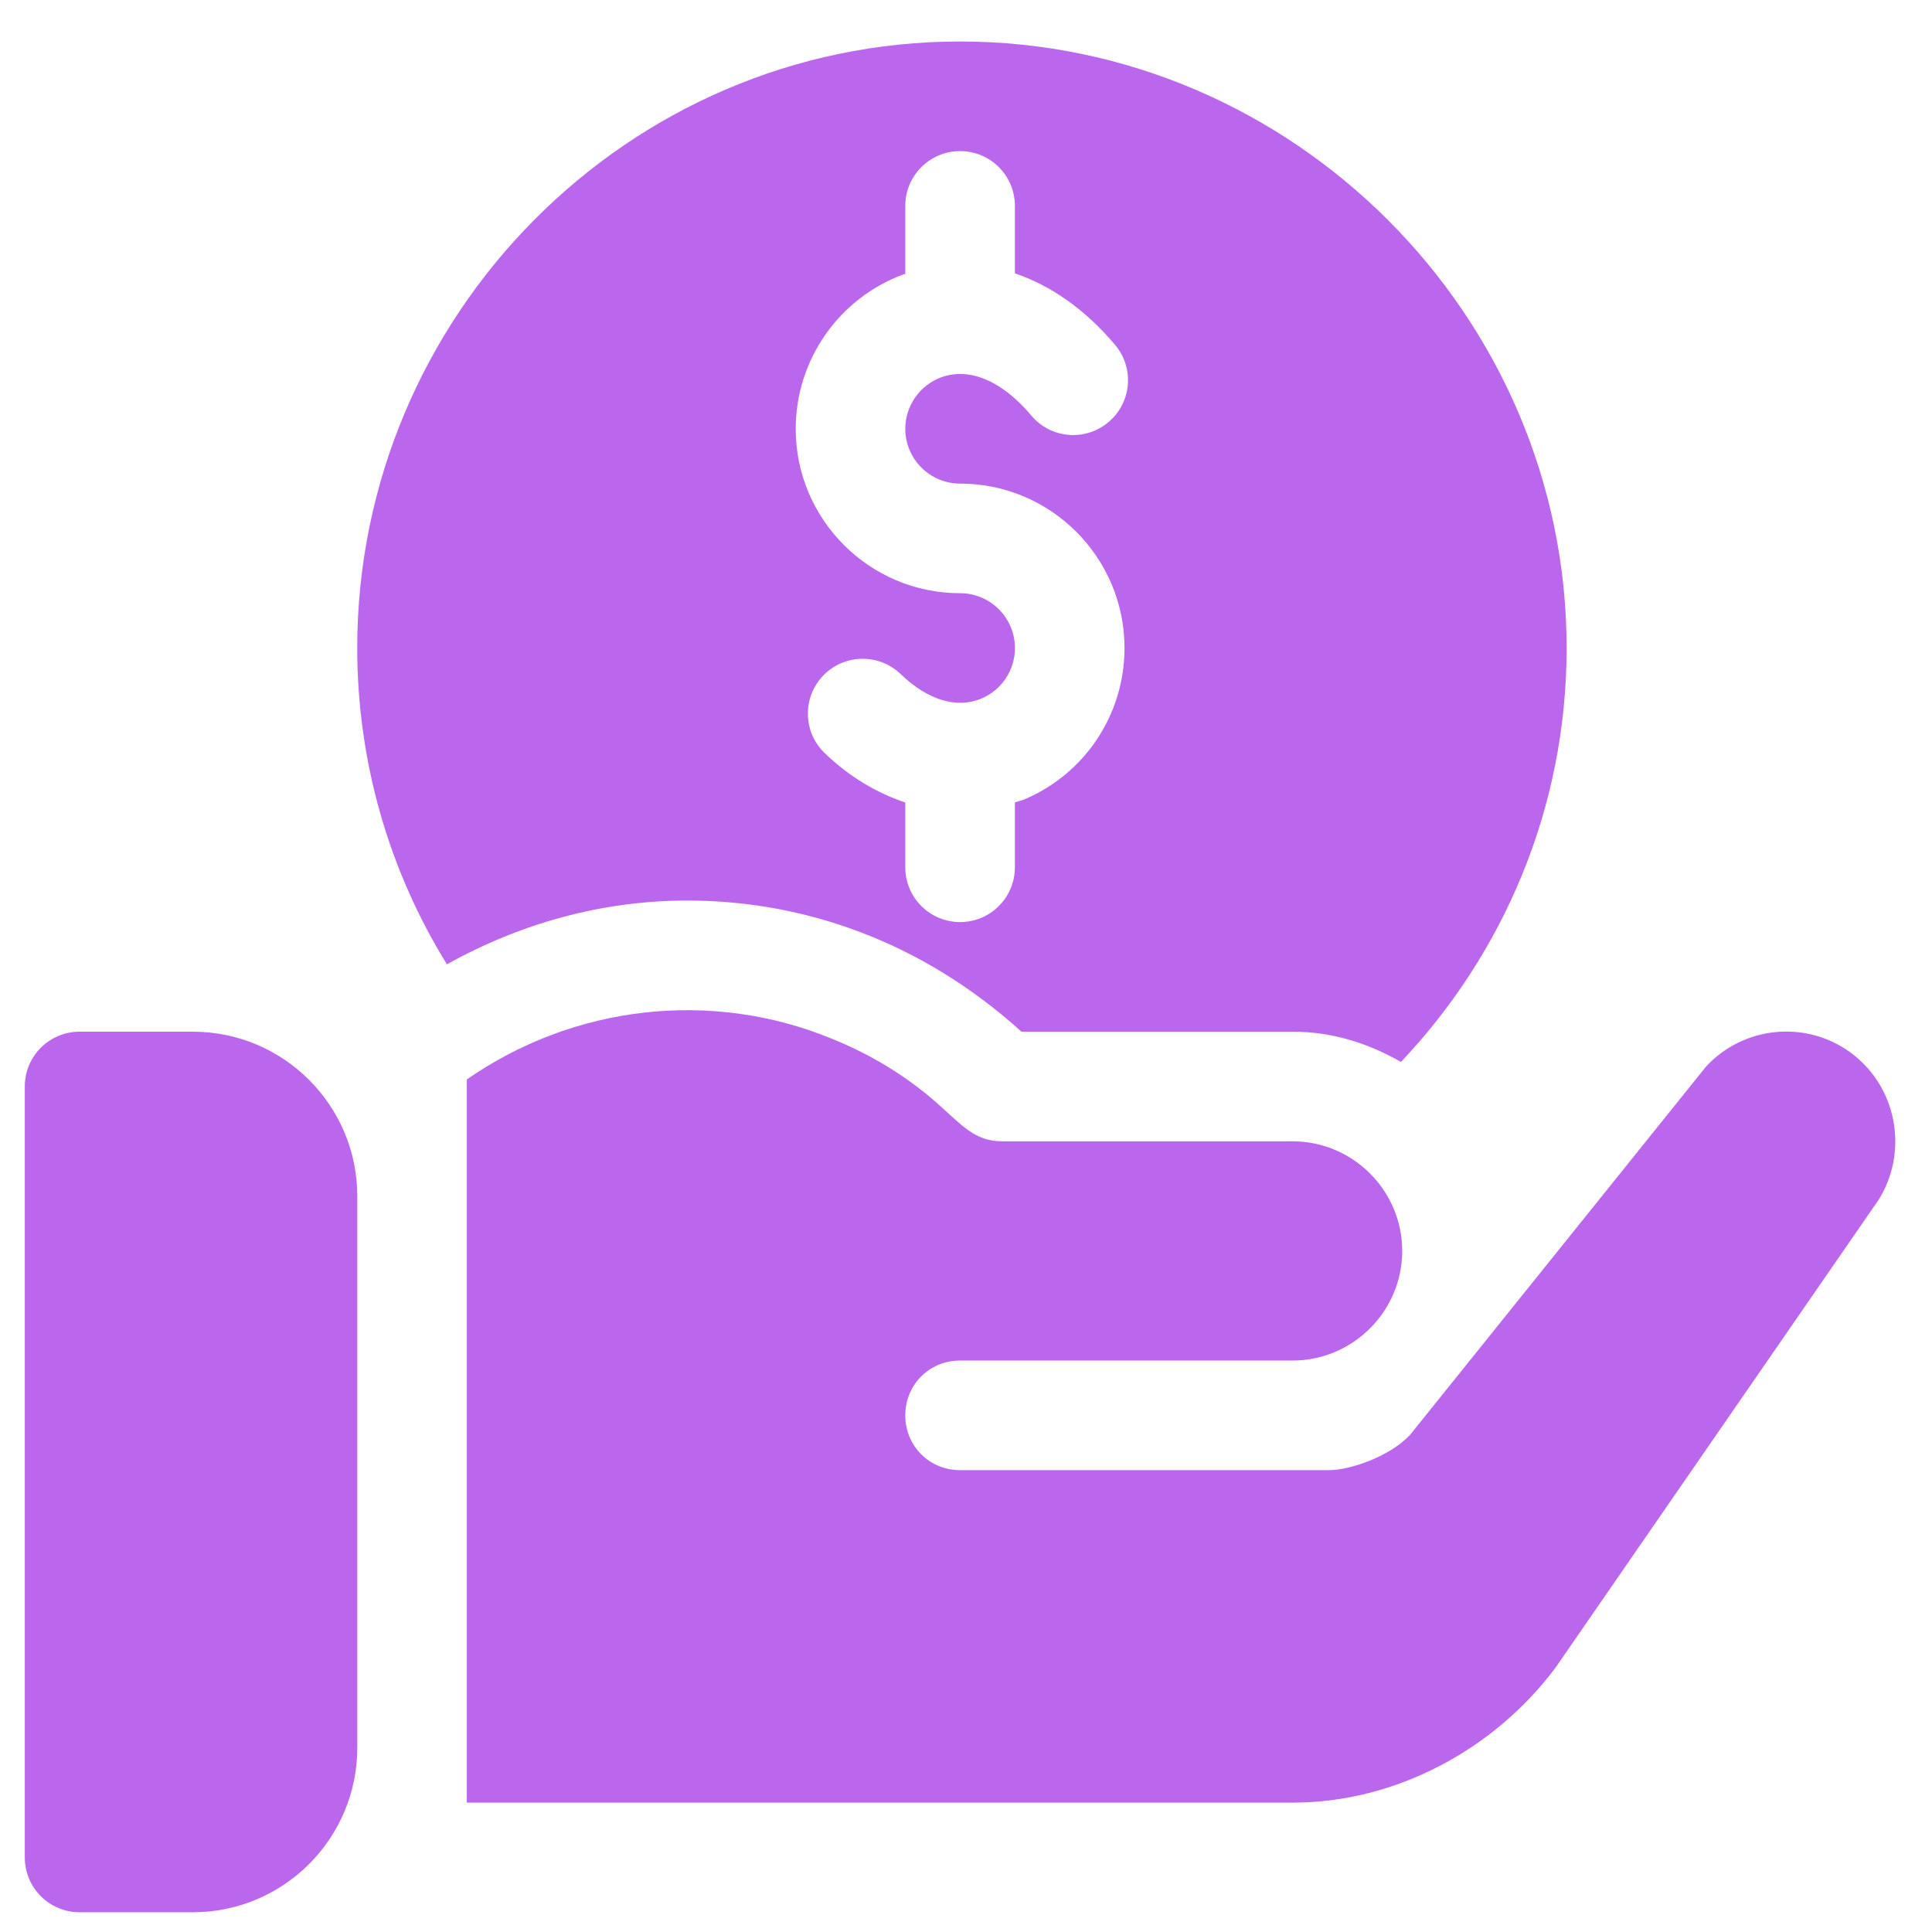
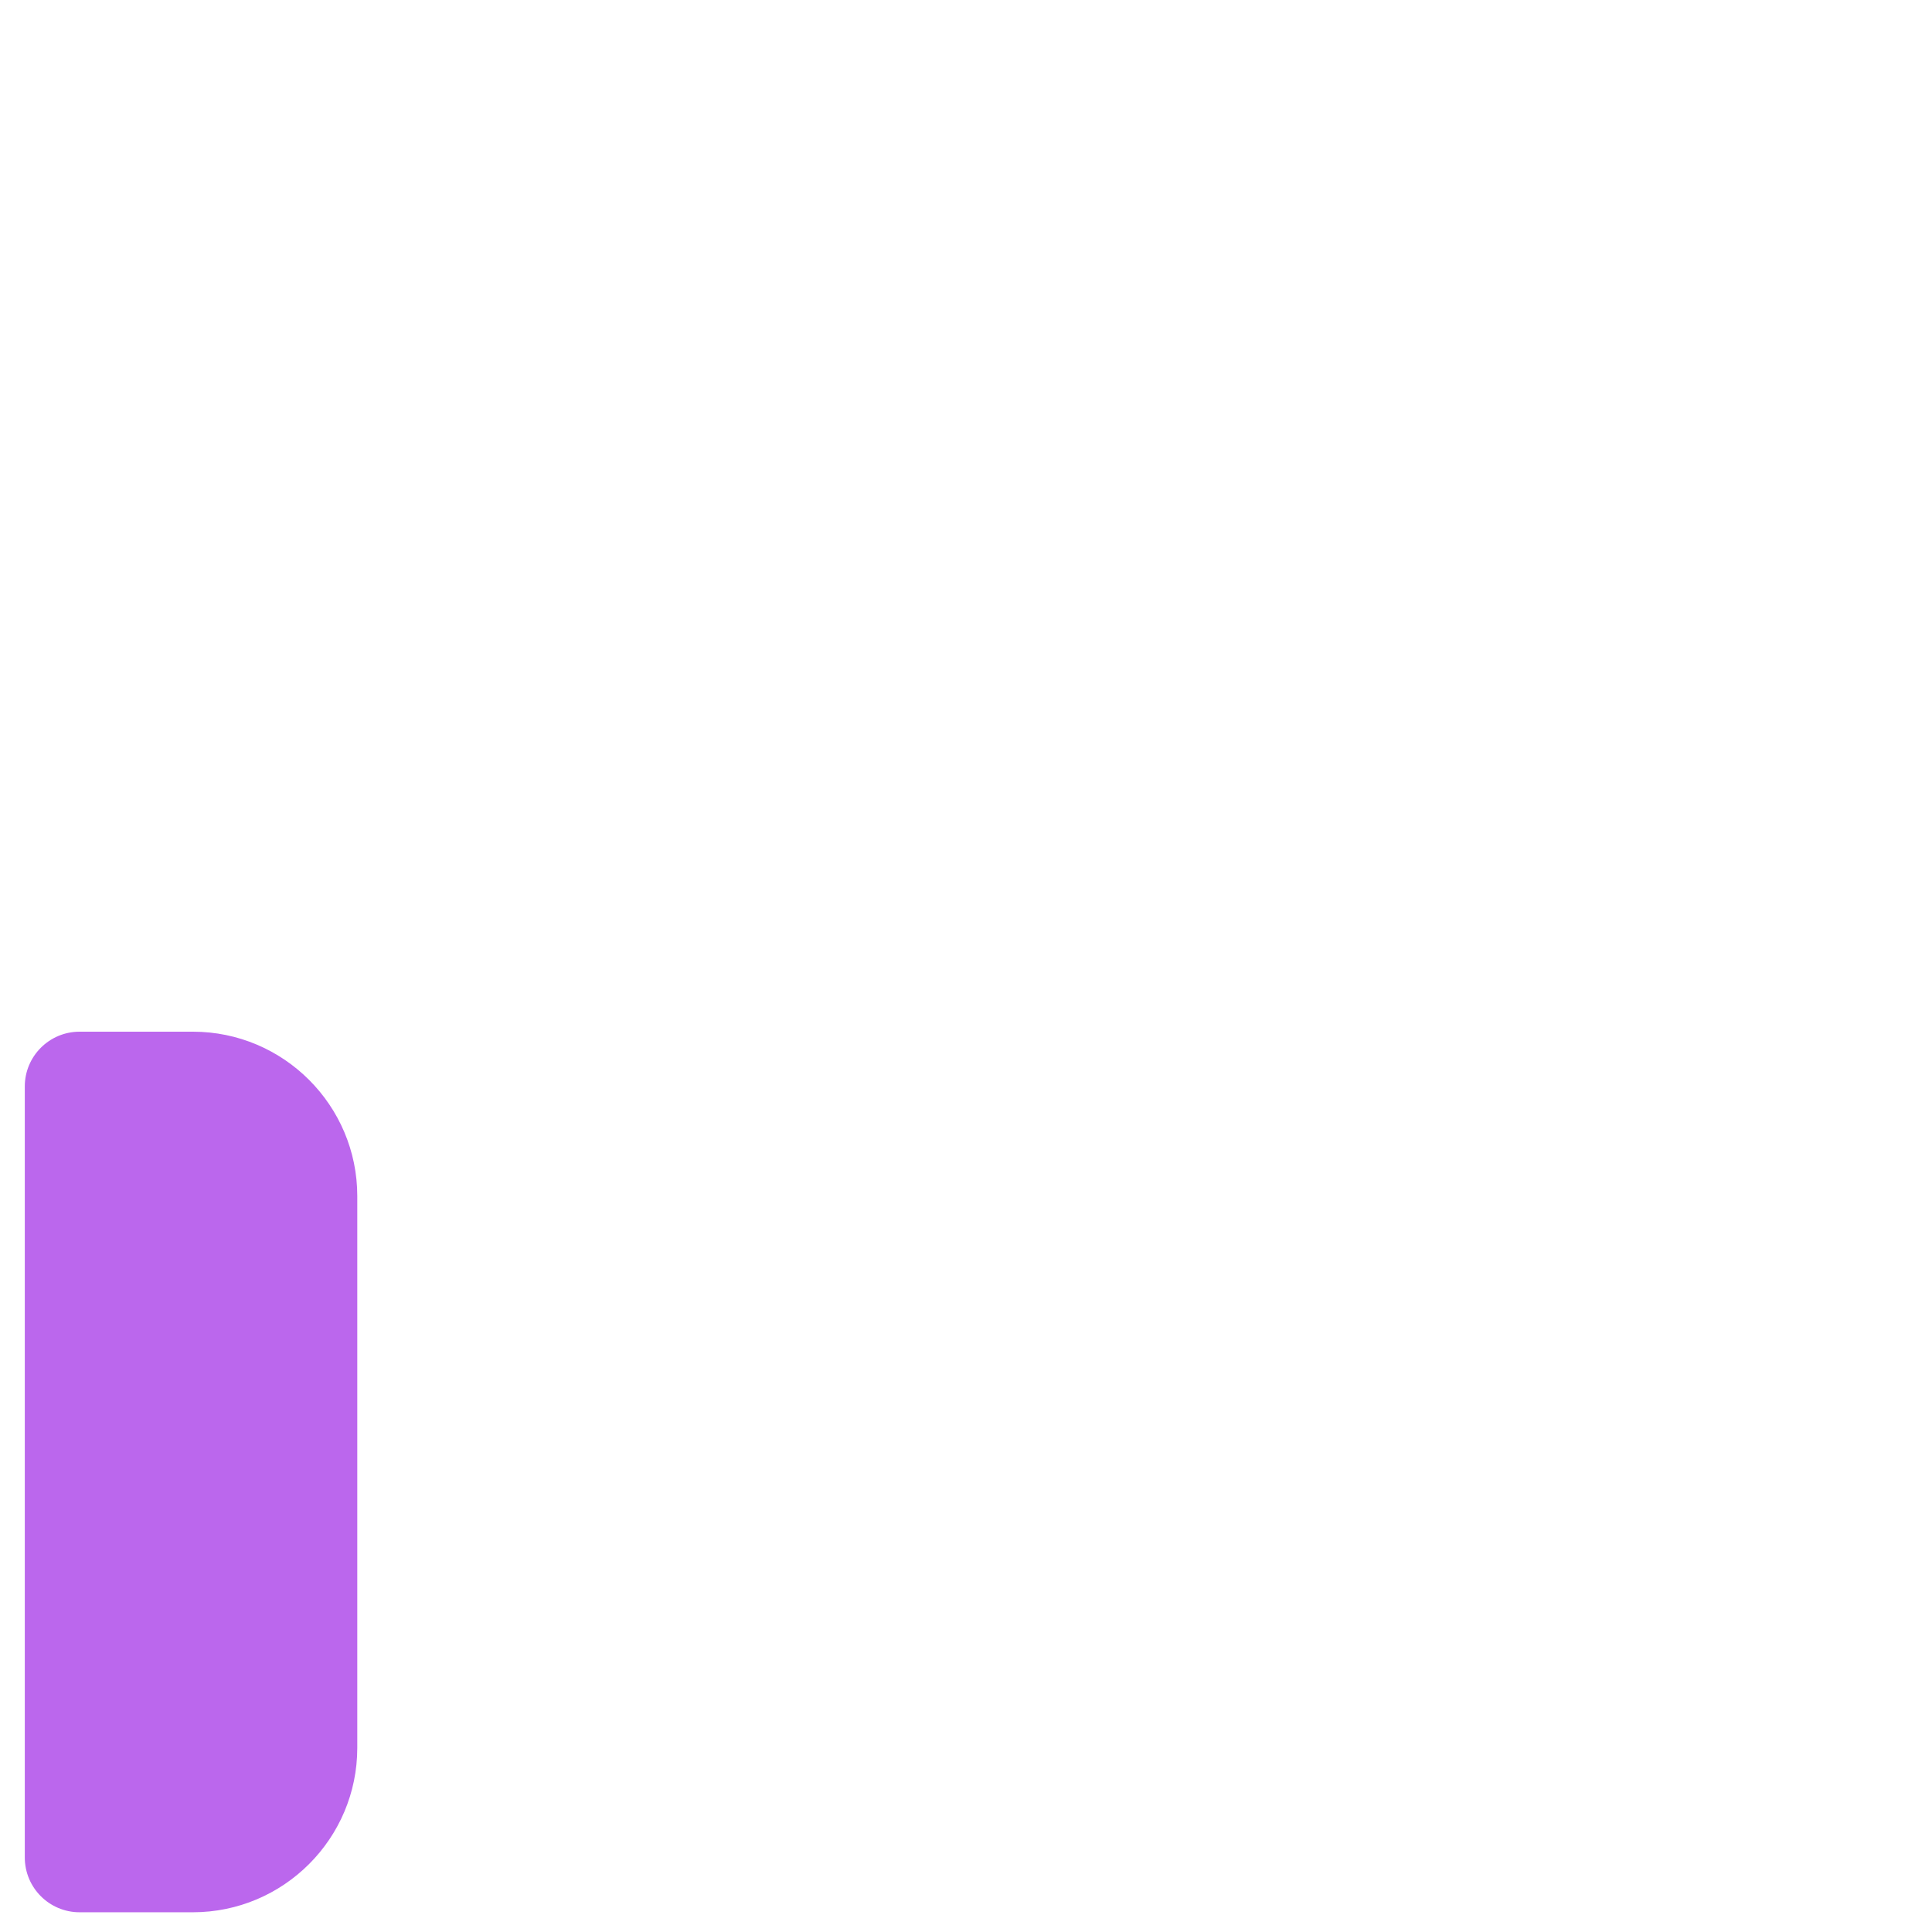
<svg xmlns="http://www.w3.org/2000/svg" width="42" height="42" viewBox="0 0 42 42" fill="none">
  <g clip-path="url(#clip0_3890_3075)">
    <path d="M4.193 22.428H1.731C1.072 22.428 0.539 22.961 0.539 23.619V40.379C0.539 41.038 1.072 41.571 1.731 41.571H4.193C6.164 41.571 7.767 39.968 7.767 37.996V26.002C7.767 24.031 6.164 22.428 4.193 22.428Z" fill="#BB67ED" />
-     <path d="M20.872 0.902C13.645 0.902 7.766 6.861 7.766 14.088C7.766 16.552 8.453 18.922 9.716 20.964C11.316 20.071 13.095 19.577 14.94 19.577C17.474 19.577 20.034 20.464 22.206 22.428H28.1C28.962 22.428 29.757 22.684 30.455 23.086C32.681 20.736 34.057 17.573 34.057 14.088C34.057 6.861 28.099 0.902 20.872 0.902ZM20.872 10.513C22.843 10.513 24.446 12.117 24.446 14.088C24.446 15.527 23.59 16.82 22.265 17.38C22.199 17.408 22.13 17.419 22.063 17.443V18.853C22.063 19.512 21.53 20.045 20.872 20.045C20.213 20.045 19.68 19.512 19.68 18.853V17.446C19.062 17.238 18.463 16.889 17.925 16.368C17.452 15.911 17.441 15.157 17.899 14.683C18.356 14.211 19.113 14.2 19.584 14.658C20.162 15.217 20.801 15.412 21.335 15.186C21.777 14.999 22.064 14.568 22.064 14.088C22.064 13.43 21.529 12.896 20.872 12.896C18.901 12.896 17.298 11.293 17.298 9.322C17.297 7.824 18.242 6.474 19.649 5.962C19.659 5.959 19.67 5.96 19.68 5.957V4.476C19.68 3.818 20.213 3.285 20.872 3.285C21.53 3.285 22.063 3.818 22.063 4.476V5.943C22.849 6.208 23.599 6.733 24.243 7.5C24.666 8.003 24.601 8.755 24.096 9.177C23.593 9.602 22.84 9.537 22.418 9.031C21.788 8.281 21.077 7.98 20.465 8.201C19.996 8.372 19.68 8.822 19.68 9.322C19.68 9.979 20.215 10.513 20.872 10.513Z" fill="#BB67ED" />
-     <path d="M40.229 22.881C39.252 22.166 37.894 22.309 37.084 23.191L30.65 31.197C30.197 31.674 29.339 31.96 28.887 31.96H20.872C20.204 31.96 19.68 31.436 19.68 30.768C19.68 30.101 20.204 29.577 20.872 29.577C26.209 29.577 22.166 29.577 28.1 29.577C29.411 29.577 30.483 28.505 30.483 27.194C30.483 25.883 29.411 24.811 28.1 24.811C22.504 24.811 27.762 24.811 21.777 24.811C21.183 24.811 20.887 24.434 20.419 24.025C19.704 23.381 18.894 22.905 18.06 22.571C15.478 21.517 12.494 21.836 10.148 23.467C10.148 27.805 10.148 34.27 10.148 39.188H28.1C30.34 39.188 32.485 38.036 33.819 36.249L40.73 26.241C41.516 25.192 41.302 23.667 40.229 22.881Z" fill="#BB67ED" />
  </g>
  <defs>
    <clipPath id="clip0_3890_3075">
      <rect width="40.669" height="40.669" fill="white" transform="translate(0.535 0.902)" />
    </clipPath>
  </defs>
</svg>